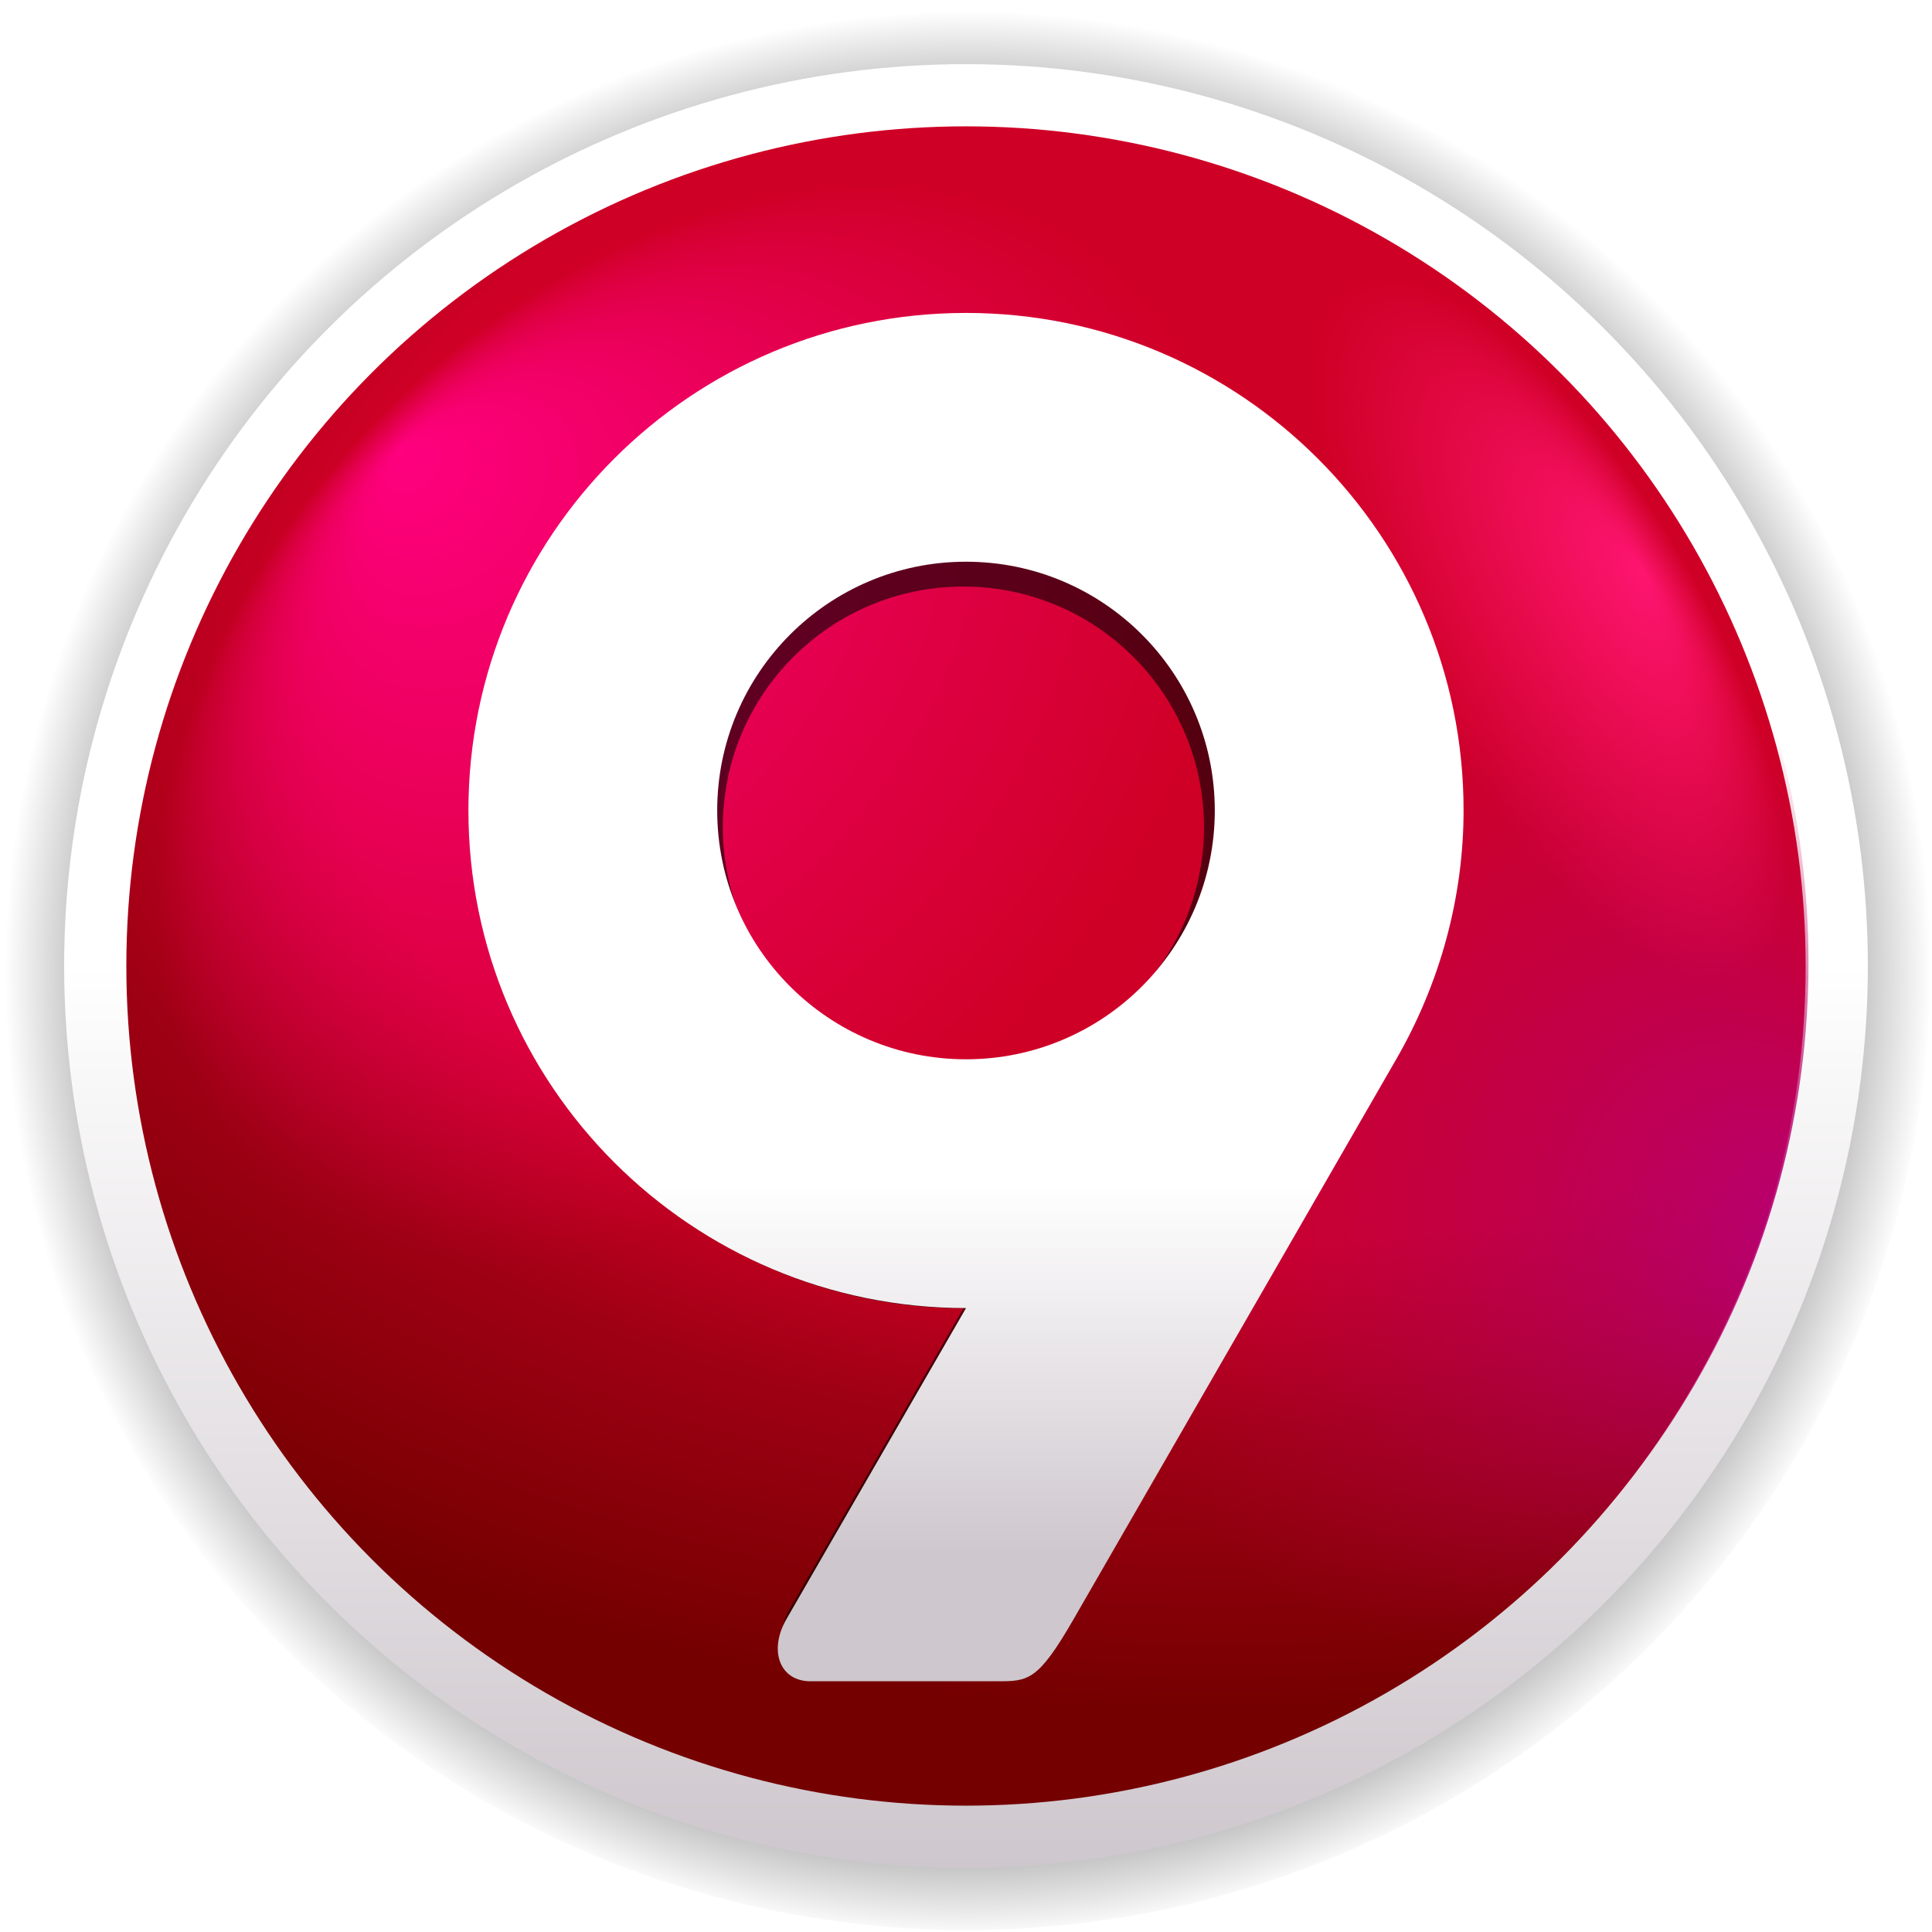
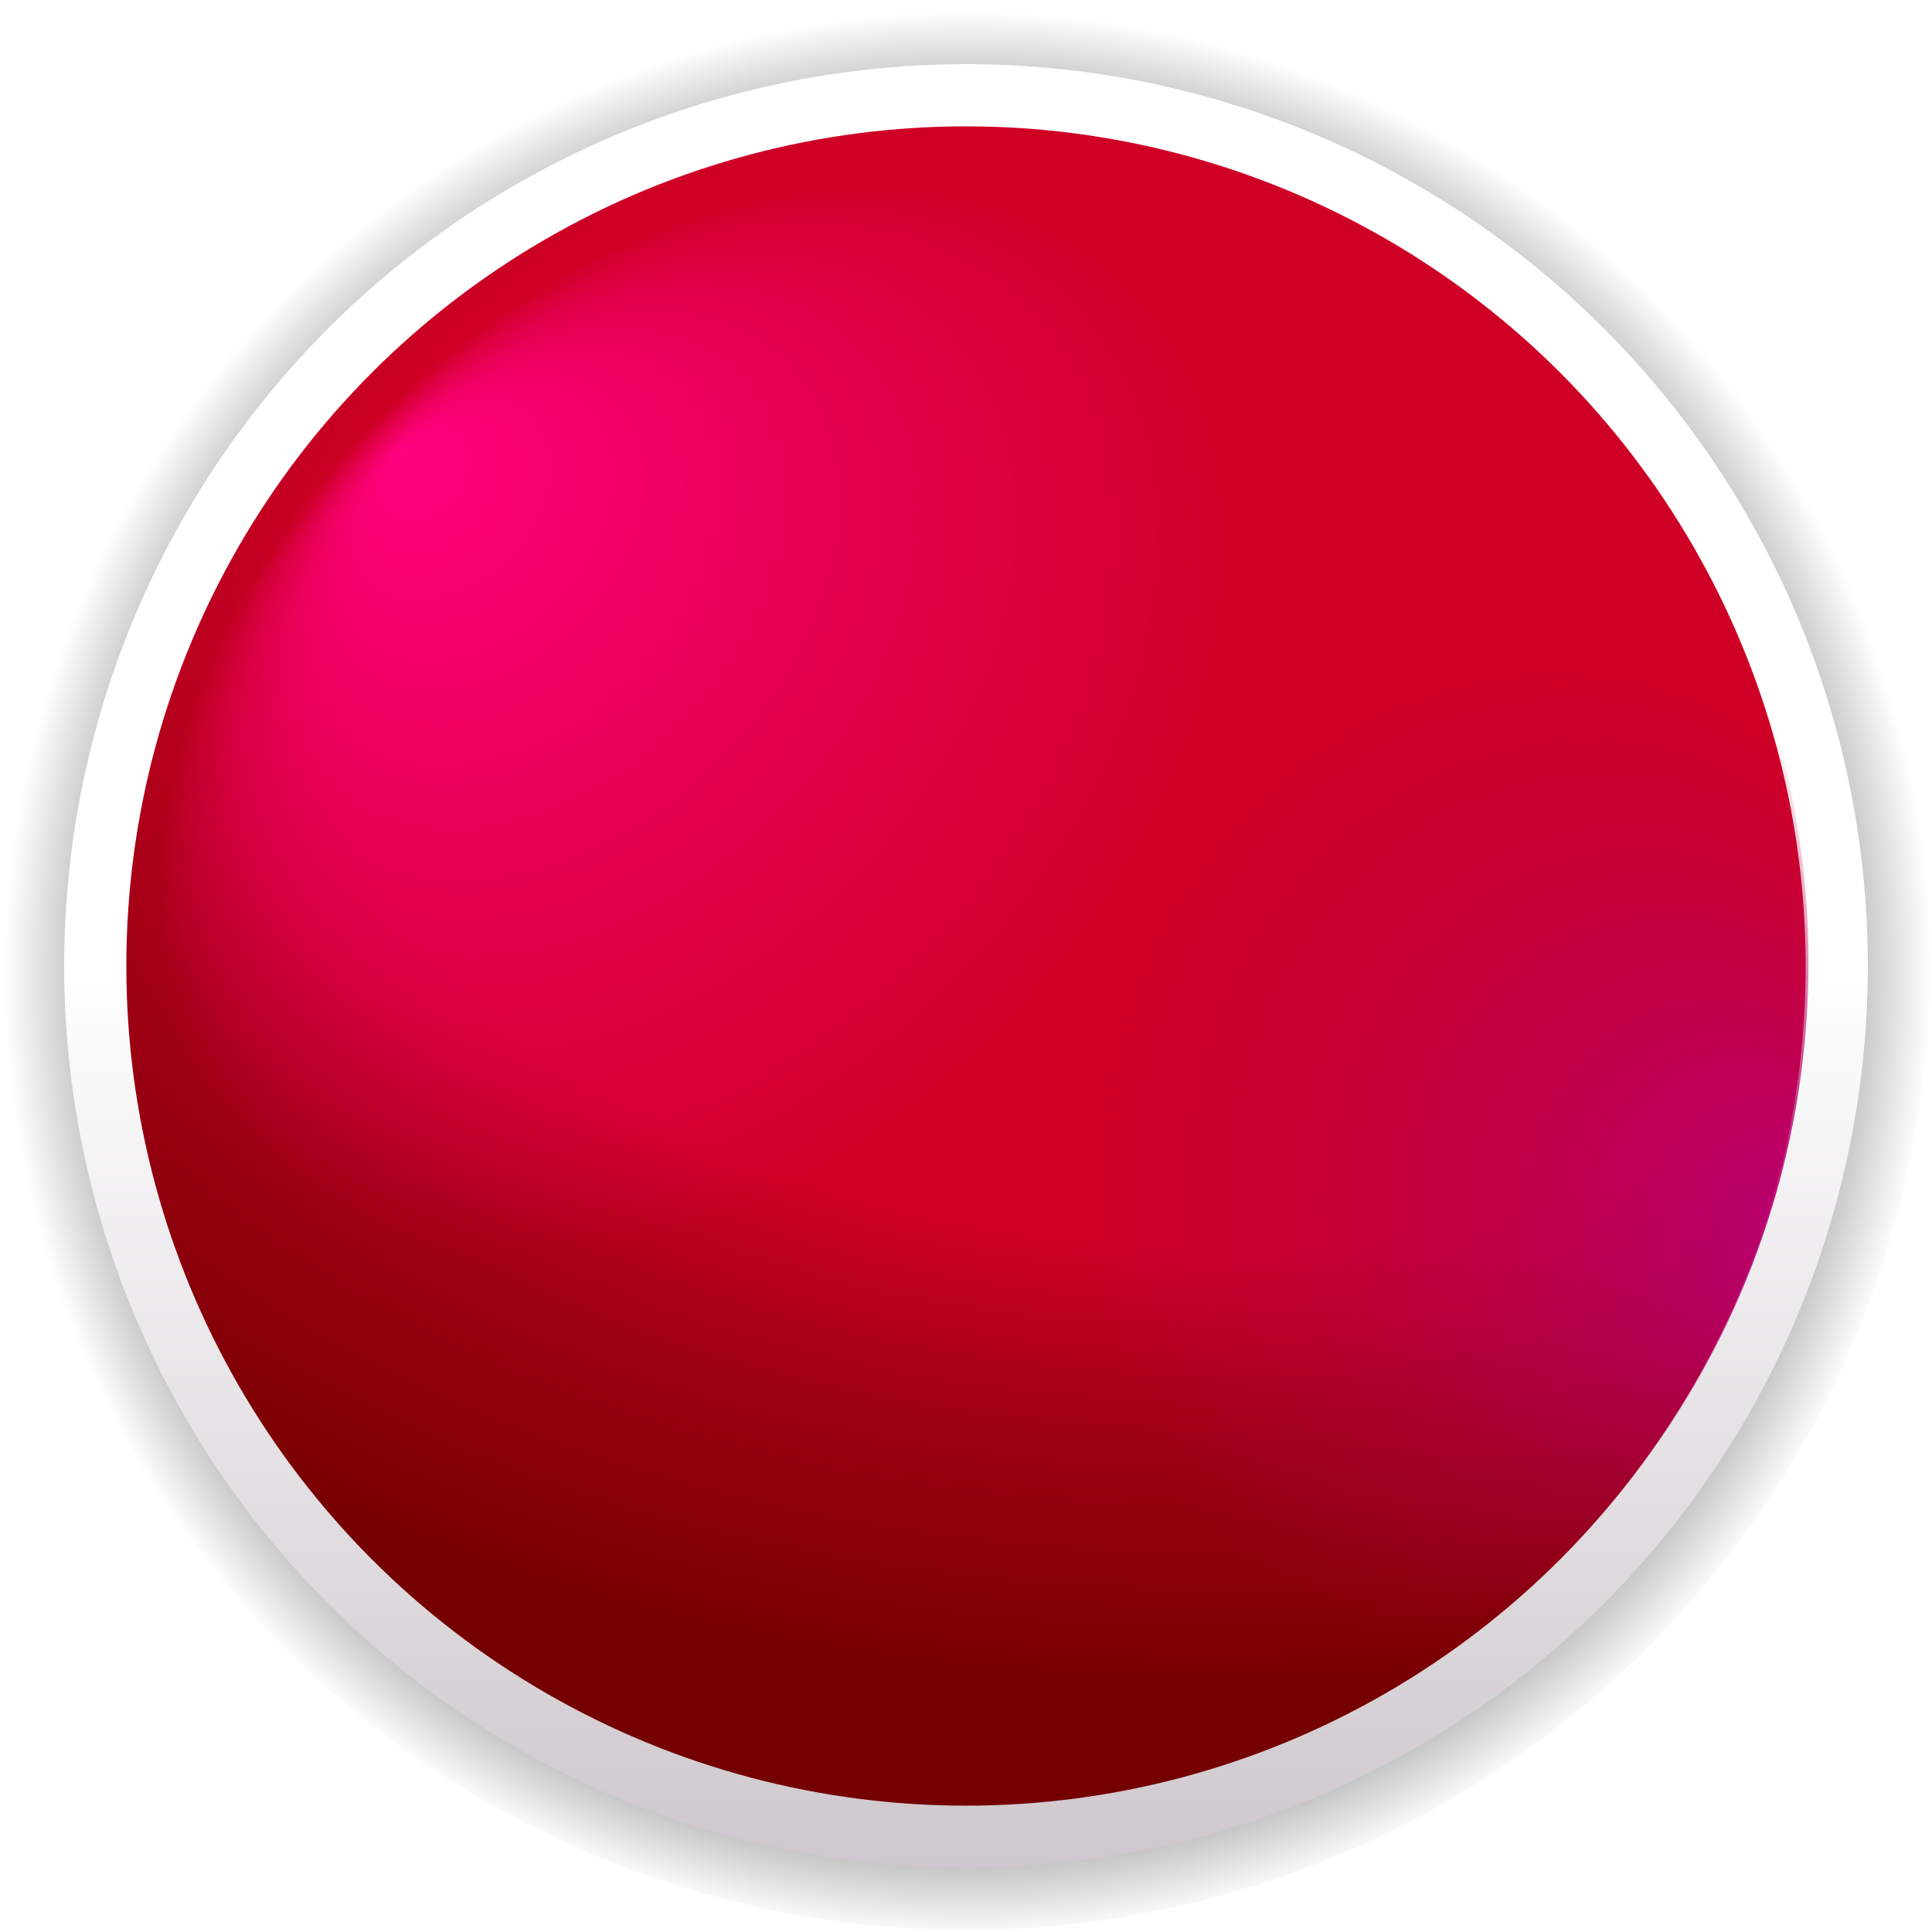
<svg xmlns="http://www.w3.org/2000/svg" xmlns:ns1="http://www.inkscape.org/namespaces/inkscape" xmlns:ns2="http://sodipodi.sourceforge.net/DTD/sodipodi-0.dtd" xmlns:xlink="http://www.w3.org/1999/xlink" width="497" height="497" viewBox="0 0 497 497" id="svg2" version="1.1" ns1:version="0.91 r13725" ns2:docname="Nueva.svg">
  <defs id="defs4">
    <linearGradient ns1:collect="always" id="linearGradient4843">
      <stop style="stop-color:#000000;stop-opacity:1" offset="0" id="stop4845" />
      <stop id="stop4851" offset="0.806" style="stop-color:#000000;stop-opacity:0.588" />
      <stop style="stop-color:#000000;stop-opacity:0" offset="1" id="stop4847" />
    </linearGradient>
    <linearGradient id="linearGradient4827" ns1:collect="always">
      <stop id="stop4829" offset="0" style="stop-color:#fe1570;stop-opacity:1" />
      <stop style="stop-color:#fe1570;stop-opacity:0" offset="0.308" id="stop4837" />
      <stop id="stop4833" offset="1" style="stop-color:#ff007f;stop-opacity:0;" />
    </linearGradient>
    <linearGradient id="linearGradient4815" ns1:collect="always">
      <stop id="stop4817" offset="0" style="stop-color:#b80079;stop-opacity:1" />
      <stop style="stop-color:#b80041;stop-opacity:0" offset="0.524" id="stop4819" />
      <stop id="stop4821" offset="1" style="stop-color:#ff007f;stop-opacity:0;" />
    </linearGradient>
    <linearGradient ns1:collect="always" id="linearGradient4787">
      <stop style="stop-color:#ff007f;stop-opacity:1;" offset="0" id="stop4789" />
      <stop id="stop4801" offset="0.524" style="stop-color:#ff007f;stop-opacity:0" />
      <stop style="stop-color:#ff007f;stop-opacity:0;" offset="1" id="stop4791" />
    </linearGradient>
    <linearGradient ns1:collect="always" id="linearGradient4775">
      <stop style="stop-color:#ffffff;stop-opacity:1" offset="0" id="stop4777" />
      <stop style="stop-color:#cec7cd;stop-opacity:1" offset="1" id="stop4779" />
    </linearGradient>
    <linearGradient ns1:collect="always" id="linearGradient7087">
      <stop style="stop-color:#cf0026;stop-opacity:1" offset="0" id="stop7089" />
      <stop id="stop7097" offset="0.559" style="stop-color:#cf0026;stop-opacity:1" />
      <stop id="stop7095" offset="0.735" style="stop-color:#9f0014;stop-opacity:1" />
      <stop style="stop-color:#740000;stop-opacity:1" offset="1" id="stop7091" />
    </linearGradient>
    <radialGradient ns1:collect="always" xlink:href="#linearGradient7087" id="radialGradient7093" cx="-646.943" cy="-5762.055" fx="-646.943" fy="-5762.055" r="216" gradientUnits="userSpaceOnUse" gradientTransform="matrix(0,1.259,-1.926,0,-12522.249,-4903.035)" />
    <linearGradient ns1:collect="always" xlink:href="#linearGradient4775" id="linearGradient7105" x1="-648.932" y1="-5645.704" x2="-416.932" y2="-5645.704" gradientUnits="userSpaceOnUse" gradientTransform="translate(-4988.772,7134.637)" />
    <linearGradient ns1:collect="always" xlink:href="#linearGradient4775" id="linearGradient7222" x1="1744.5" y1="0.5" x2="1744.5" y2="96.5" gradientUnits="userSpaceOnUse" gradientTransform="translate(-3233.432,-5582.204)" />
    <clipPath clipPathUnits="userSpaceOnUse" id="clipPath4771">
-       <rect style="opacity:1;fill:#000000;fill-opacity:0.392;stroke:none;stroke-width:0.25;stroke-linecap:round;stroke-linejoin:round;stroke-miterlimit:4;stroke-dasharray:none;stroke-opacity:1" id="rect4773" width="256" height="272" x="-2552.933" y="-5805.704" />
-     </clipPath>
+       </clipPath>
    <radialGradient ns1:collect="always" xlink:href="#linearGradient4787" id="radialGradient4793" cx="-1464.933" cy="-5653.704" fx="-1662.923" fy="-5648.047" r="216" gradientUnits="userSpaceOnUse" gradientTransform="matrix(1,0,0,1.414,-3574.36,5061.934)" />
    <filter ns1:collect="always" style="color-interpolation-filters:sRGB" id="filter4797" x="-0.071" width="1.143" y="-0.052" height="1.104">
      <feGaussianBlur ns1:collect="always" stdDeviation="7.601" id="feGaussianBlur4799" />
    </filter>
    <radialGradient ns1:collect="always" xlink:href="#linearGradient4815" id="radialGradient4805" gradientUnits="userSpaceOnUse" gradientTransform="matrix(1,0,0,1.145,4362.276,11532.644)" cx="-1532.964" cy="-5659.485" fx="-1699.935" fy="-5663.812" r="216" />
    <radialGradient ns1:collect="always" xlink:href="#linearGradient4827" id="radialGradient4825" gradientUnits="userSpaceOnUse" gradientTransform="matrix(0.578,0,0,1.54,-706.394,14329.956)" cx="-1615.651" cy="-5652.501" fx="-1773.066" fy="-5651.091" r="216" />
    <radialGradient ns1:collect="always" xlink:href="#linearGradient4843" id="radialGradient4849" cx="-5653.704" cy="1464.933" fx="-5653.704" fy="1464.933" r="264" gradientUnits="userSpaceOnUse" gradientTransform="matrix(0.939,0,0,0.939,-326.649,112.784)" />
  </defs>
  <ns2:namedview id="base" pagecolor="#ffffff" bordercolor="#666666" borderopacity="1.0" ns1:pageopacity="0.0" ns1:pageshadow="2" ns1:zoom="0.69882062" ns1:cx="64.475365" ns1:cy="249.06254" ns1:document-units="px" ns1:current-layer="layer1" showgrid="true" ns1:object-nodes="true" ns1:snap-smooth-nodes="true" showguides="true" fit-margin-top="1" fit-margin-left="1" fit-margin-right="1" fit-margin-bottom="1" ns1:window-width="1366" ns1:window-height="705" ns1:window-x="-8" ns1:window-y="-8" ns1:window-maximized="1" ns1:snap-page="false" ns1:snap-bbox="false" ns1:snap-global="true" ns1:snap-grids="true" ns1:snap-object-midpoints="false" ns1:snap-center="false" ns1:snap-text-baseline="true" ns1:snap-to-guides="false" units="px">
    <ns1:grid type="xygrid" id="grid4000" empspacing="8" spacingx="1" spacingy="1" originx="0.5" originy="0.5" />
  </ns2:namedview>
  <g ns1:label="レイヤー 1" ns1:groupmode="layer" id="layer1" transform="translate(1737.433,5886.204)">
    <circle transform="matrix(0,1,-1,0,0,0)" r="248" cy="1488.932" cx="-5637.704" id="circle4839" style="opacity:1;fill:url(#radialGradient4849);fill-opacity:1;stroke:none;stroke-width:2;stroke-linecap:round;stroke-linejoin:round;stroke-miterlimit:4;stroke-dasharray:none;stroke-opacity:1" />
    <circle style="opacity:1;fill:url(#linearGradient7105);fill-opacity:1;stroke:none;stroke-width:2;stroke-linecap:round;stroke-linejoin:round;stroke-miterlimit:4;stroke-dasharray:none;stroke-opacity:1" id="path7034" cx="-5637.704" cy="1488.932" r="232" transform="matrix(0,1,-1,0,0,0)" />
    <circle r="216" cy="-5637.704" cx="-1488.933" id="circle7036" style="opacity:1;fill:url(#radialGradient7093);fill-opacity:1;stroke:none;stroke-width:2;stroke-linecap:round;stroke-linejoin:round;stroke-miterlimit:4;stroke-dasharray:none;stroke-opacity:1" />
    <circle style="opacity:1;fill:url(#radialGradient4793);fill-opacity:1;stroke:none;stroke-width:2;stroke-linecap:round;stroke-linejoin:round;stroke-miterlimit:4;stroke-dasharray:none;stroke-opacity:1" id="circle4785" cx="-5039.293" cy="-2933.624" r="216" transform="matrix(0.707,0.707,-0.707,0.707,0,0)" />
    <circle transform="matrix(-0.966,-0.259,0.259,-0.966,0,0)" r="216" cy="5060.24" cx="2897.343" id="circle4803" style="opacity:1;fill:url(#radialGradient4805);fill-opacity:1;stroke:none;stroke-width:2;stroke-linecap:round;stroke-linejoin:round;stroke-miterlimit:4;stroke-dasharray:none;stroke-opacity:1" />
-     <circle style="opacity:1;fill:url(#radialGradient4825);fill-opacity:1;stroke:none;stroke-width:2;stroke-linecap:round;stroke-linejoin:round;stroke-miterlimit:4;stroke-dasharray:none;stroke-opacity:1" id="circle4823" cx="-1529.399" cy="5626.861" r="216" transform="matrix(-0.866,0.5,-0.5,-0.866,0,0)" />
-     <path ns2:nodetypes="sscssssssssssss" ns1:connector-curvature="0" id="path7224" d="m -1464.933,-5821.704 c -70.692,0 -128,57.308 -128,128 0,70.692 57.307,128 128,128 l -46.188,80 c -4.619,8 -1.812,16 6.188,16 l 48,0 c 8.001,0 10.476,1e-4 19.695,-16 l 83.018,-144.08 c 11.21,-19.456 17.274,-41.466 17.287,-63.92 0.043,-70.692 -57.307,-128 -128,-128 z m 0,64 c 35.346,5e-4 64,28.654 64,64 0,35.346 -28.654,63.999 -64,64 -35.347,6e-4 -64.002,-28.653 -64.002,-64 0,-35.347 28.655,-64.001 64.002,-64 z" style="opacity:1;fill:#000000;fill-opacity:0.588;stroke:none;stroke-width:2;stroke-linecap:round;stroke-linejoin:round;stroke-miterlimit:4;stroke-dasharray:none;stroke-opacity:1;filter:url(#filter4797)" transform="matrix(0.967,0,0,0.967,-73.011,-167.612)" />
-     <path style="opacity:1;fill:url(#linearGradient7222);fill-opacity:1;stroke:none;stroke-width:2;stroke-linecap:round;stroke-linejoin:round;stroke-miterlimit:4;stroke-dasharray:none;stroke-opacity:1" d="m -1488.932,-5805.704 c -70.692,0 -128,57.308 -128,128 0,70.692 57.307,128 128,128 l -46.188,80 c -4.619,8 -1.812,16 6.188,16 l 48,0 c 8.001,0 10.476,1e-4 19.695,-16 l 83.018,-144.08 c 11.21,-19.456 17.274,-41.466 17.287,-63.92 0.043,-70.692 -57.307,-128 -128,-128 z m 0,64 c 35.346,5e-4 64,28.654 64,64 0,35.346 -28.654,63.999 -64,64 -35.347,6e-4 -64.002,-28.653 -64.002,-64 0,-35.347 28.655,-64.001 64.002,-64 z" id="path7194" ns1:connector-curvature="0" ns2:nodetypes="sscssssssssssss" />
  </g>
</svg>